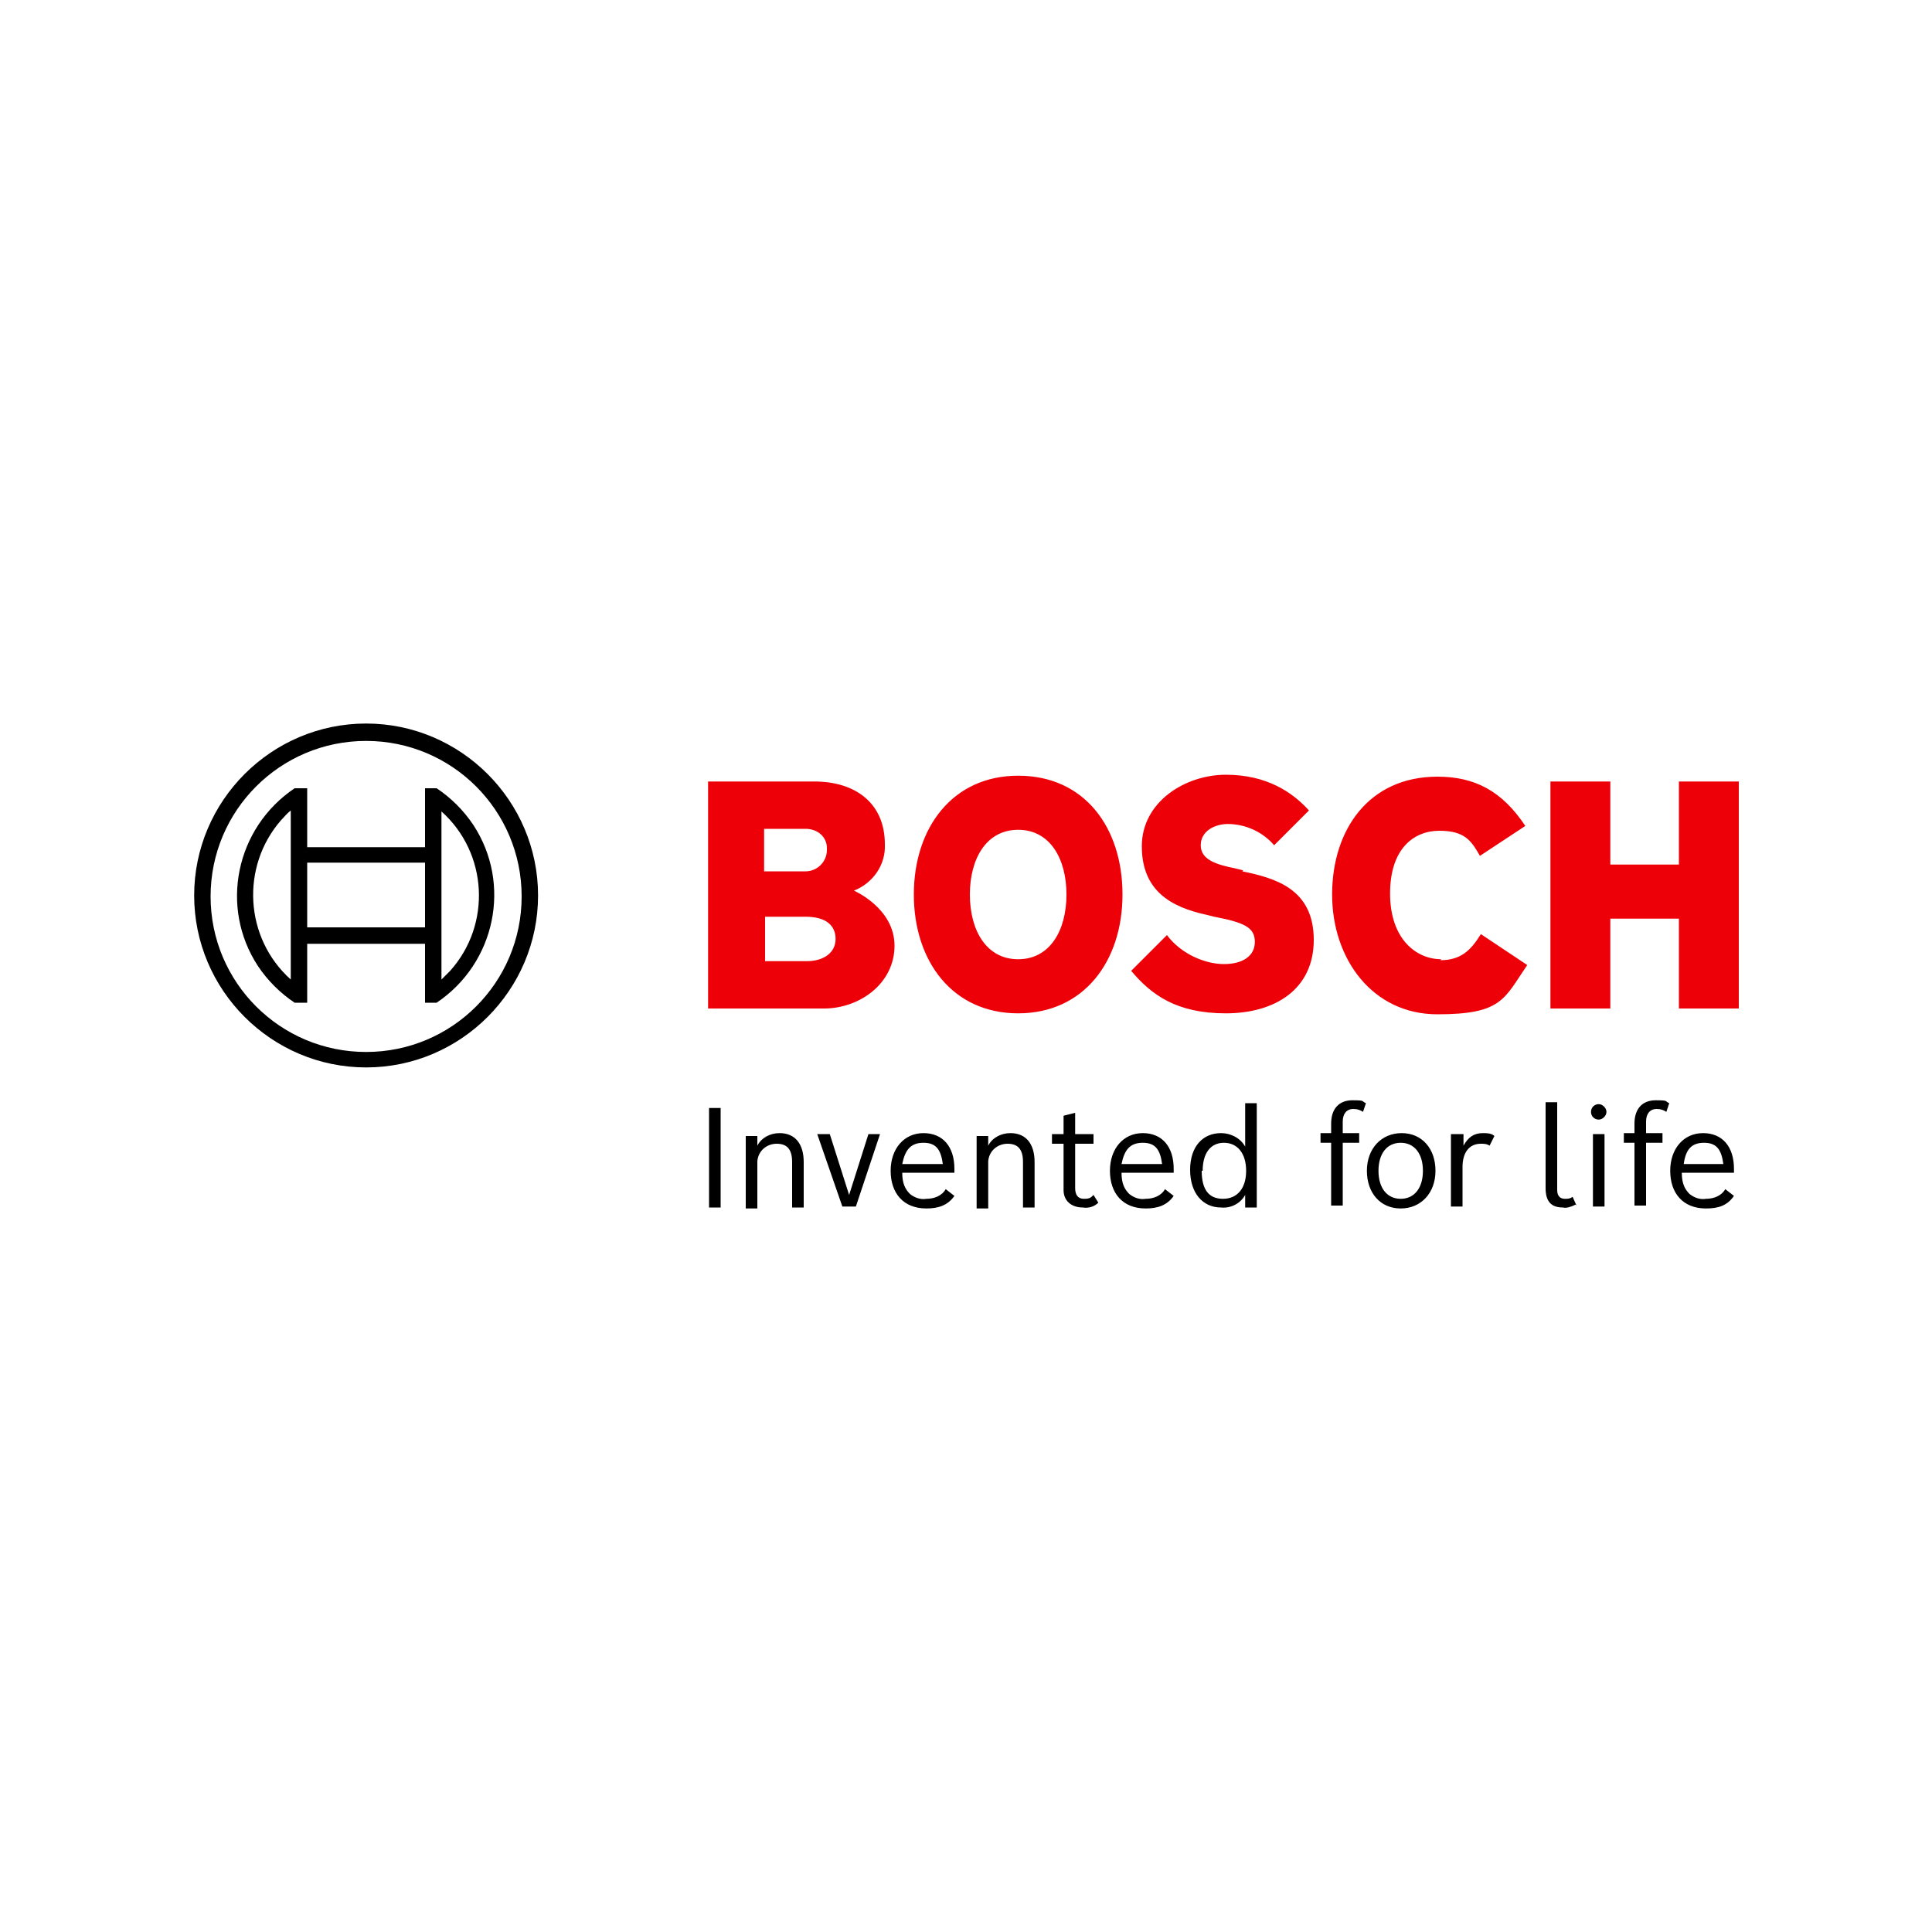
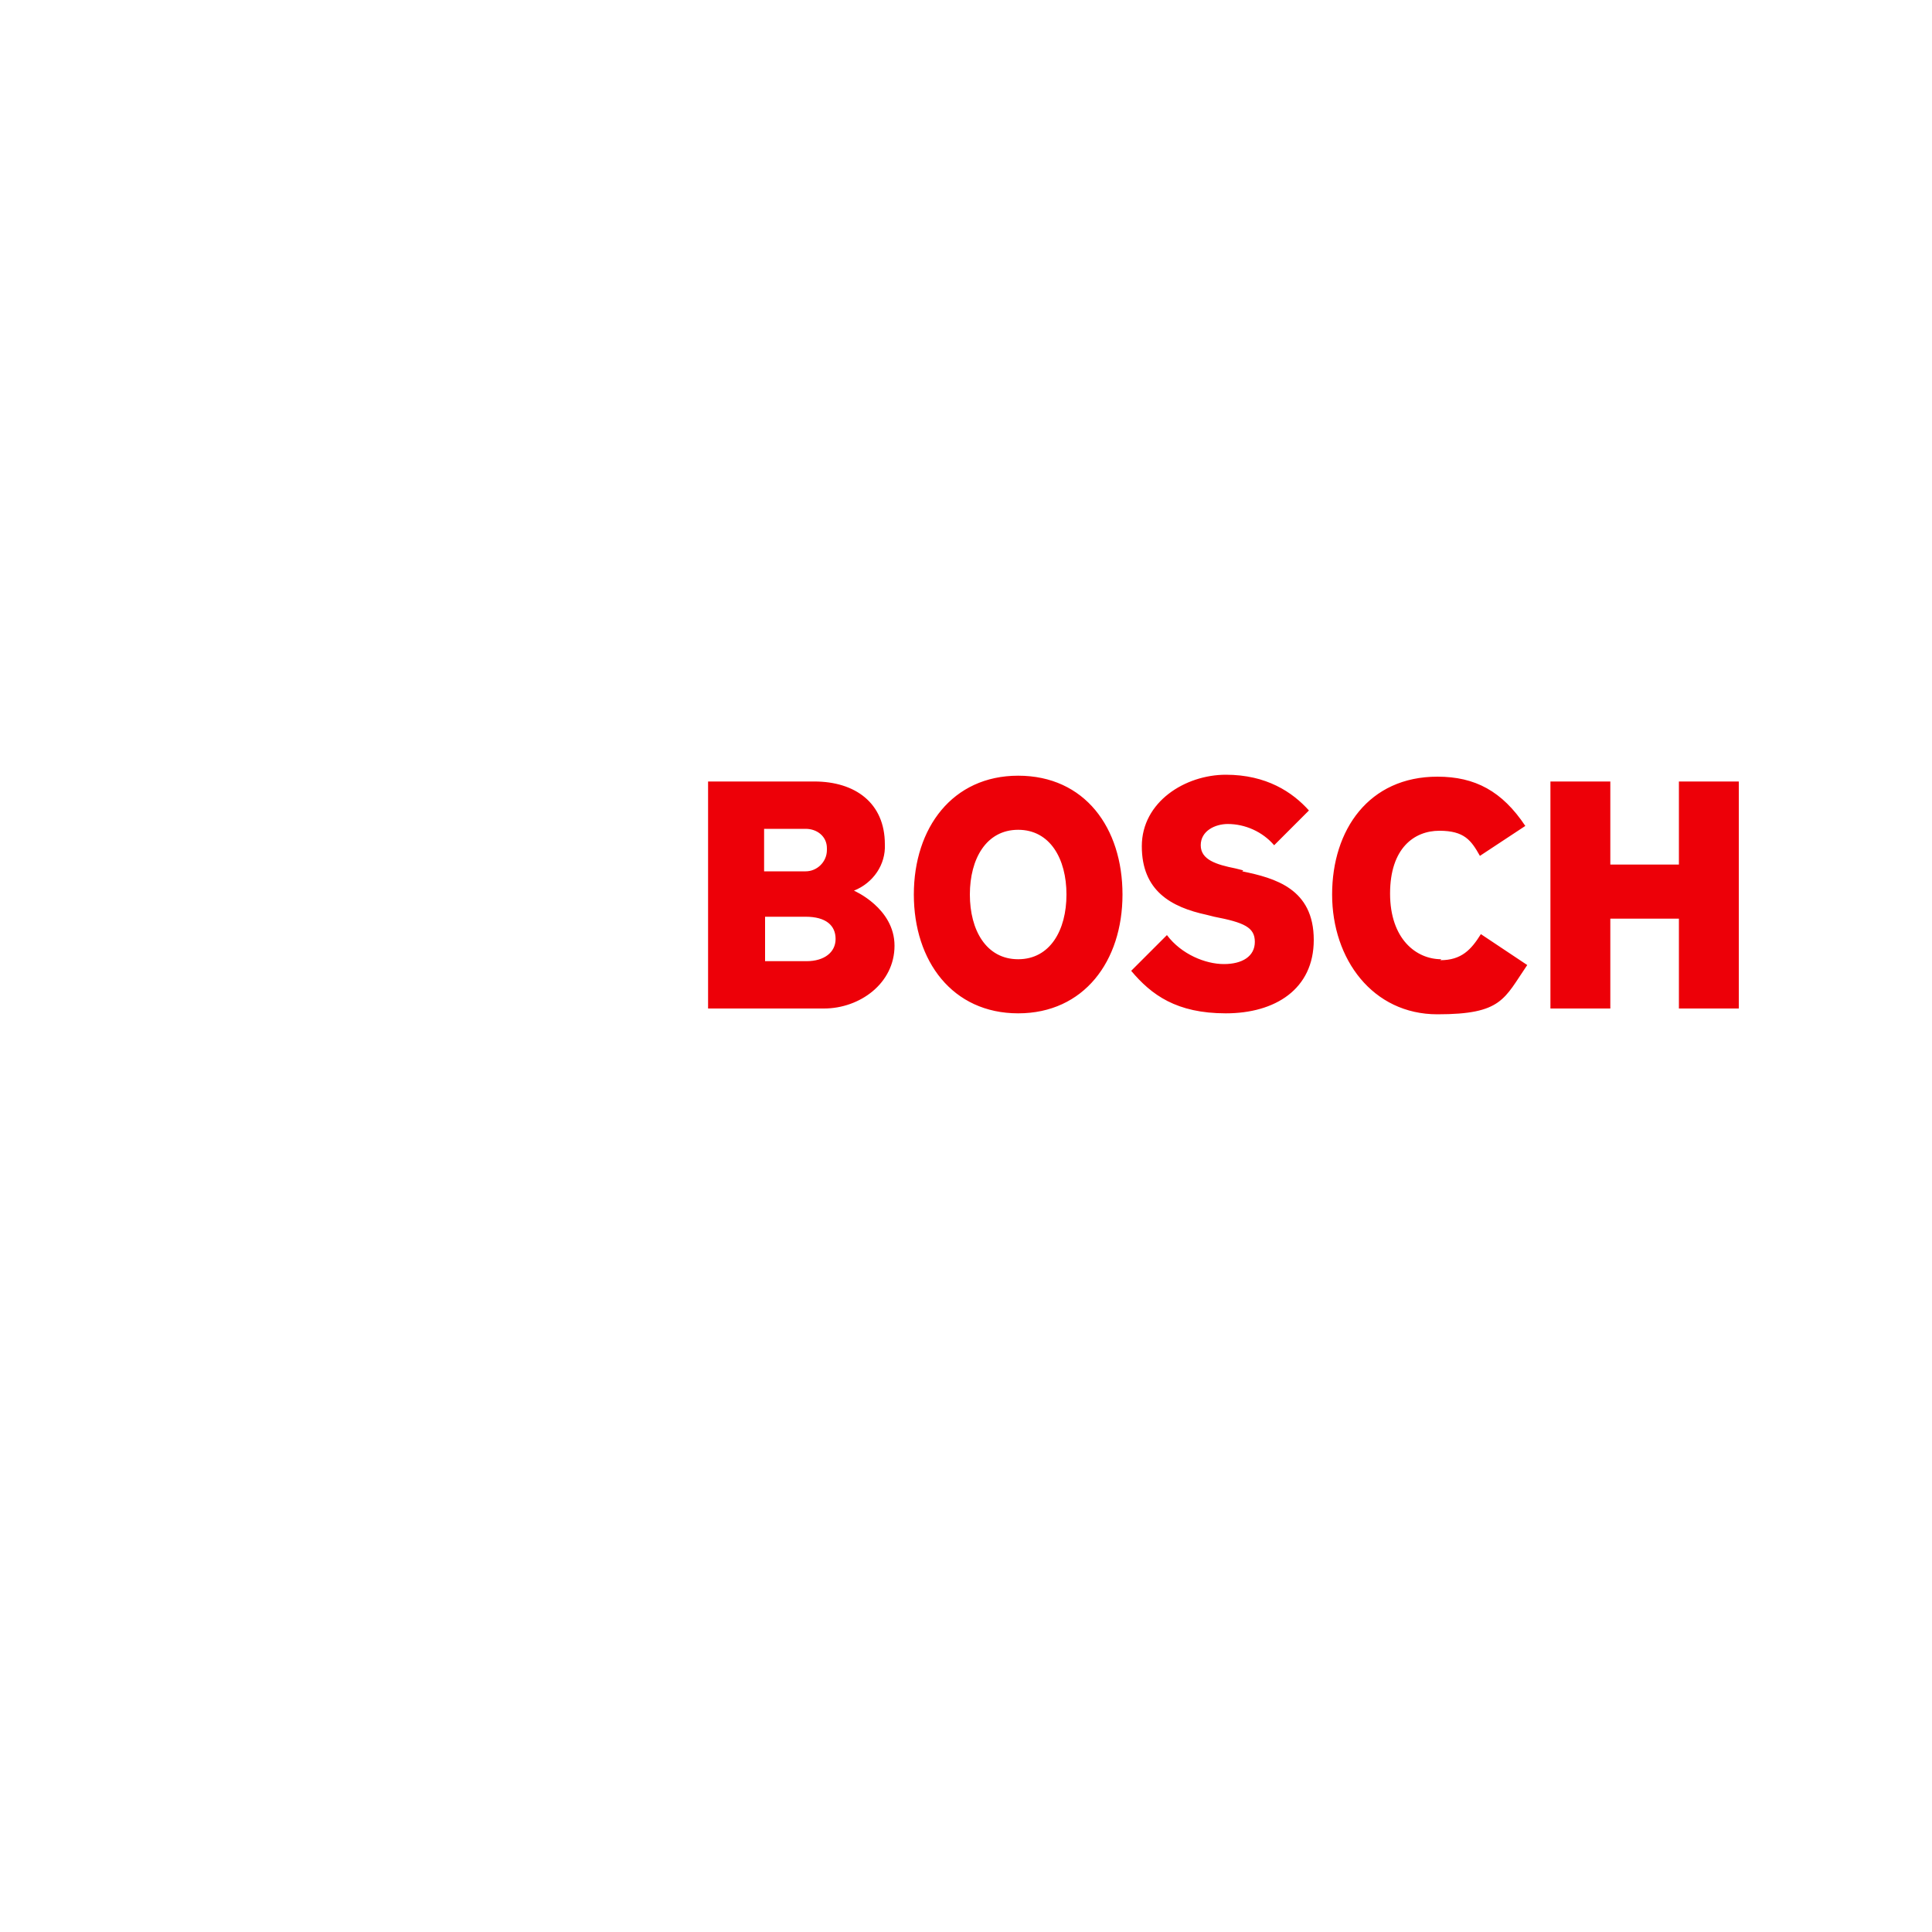
<svg xmlns="http://www.w3.org/2000/svg" version="1.1" viewBox="0 0 200 200">
  <defs>
    <style>
      .cls-1 {
        fill: #ed0008;
      }
    </style>
  </defs>
  <g>
    <g id="Layer_1">
-       <path d="M178.4,120.5c-.2-1.5-.7-2.2-2-2.2s-1.9.7-2.1,2.2h4.1,0ZM179.5,123.8c-.7,1-1.6,1.3-2.9,1.3-2.4,0-3.7-1.6-3.7-3.9s1.4-3.9,3.4-3.9,3.2,1.4,3.2,3.7v.4h-5.4c0,1.1.3,1.7.8,2.2.5.4,1.1.6,1.7.5.8,0,1.6-.3,2-1l.9.7h0ZM169.2,117.4v-1.1c0-1.5.8-2.4,2.2-2.4s.9.1,1.4.3l-.3.9c-.3-.2-.6-.3-1-.3-.7,0-1.1.5-1.1,1.3v1.2h1.7v1h-1.7v6.5h-1.2v-6.5h-1.1v-1h1.1,0ZM166.1,117.4v7.5h-1.2v-7.5h1.2ZM166.3,115.1c0,.4-.4.8-.8.8s-.8-.3-.8-.8.4-.8.8-.8h0c.4,0,.8.4.8.8M163.1,124.7c-.4.2-.9.4-1.3.3-1.1,0-1.8-.5-1.8-2v-8.9h1.2v9.1c0,.7.4.9.8.9.3,0,.5,0,.8-.2l.4.9h0ZM151.5,117.4v1.2c.5-.9,1.1-1.3,2-1.3.4,0,.9,0,1.2.3l-.5,1c-.3-.2-.6-.2-.9-.2-1.2,0-1.9.9-1.9,2.4v4.1h-1.2v-7.5h1.2ZM142.7,121.2c0,1.8.9,2.9,2.3,2.9s2.3-1.1,2.3-2.9-.9-2.9-2.3-2.9-2.3,1.1-2.3,2.9M148.6,121.2c0,2.3-1.5,3.9-3.6,3.9s-3.5-1.6-3.5-3.9,1.5-3.9,3.6-3.9,3.5,1.6,3.5,3.9M137.8,117.4v-1.1c0-1.5.8-2.4,2.2-2.4s.9.1,1.4.3l-.3.9c-.3-.2-.6-.3-1-.3-.7,0-1.1.5-1.1,1.3v1.2h1.7v1h-1.7v6.5h-1.2v-6.5h-1.1v-1h1.1,0ZM124.4,121.2c0,1.9.7,2.9,2.2,2.9s2.4-1.1,2.4-2.9-.9-2.9-2.3-2.9-2.2,1.1-2.2,2.9h0ZM128.9,123.7c-.5.9-1.5,1.4-2.5,1.3-1.9,0-3.2-1.5-3.2-3.9s1.3-3.8,3.2-3.8c1,0,2,.5,2.5,1.4v-4.5h1.2v10.8h-1.2v-1.2h0ZM120.3,120.5c-.2-1.5-.7-2.2-2-2.2s-1.9.7-2.2,2.2h4.1,0ZM121.5,123.8c-.7,1-1.7,1.3-2.9,1.3-2.4,0-3.7-1.6-3.7-3.9s1.4-3.9,3.4-3.9,3.2,1.4,3.2,3.7v.4h-5.4c0,1.1.3,1.7.8,2.2.5.4,1.1.6,1.7.5.8,0,1.6-.3,2-1l.9.7h0ZM110.1,117.4v-1.9l1.2-.3v2.2h1.9v1h-1.9v4.6c0,.7.3,1.1.9,1.1s.7-.1,1-.4l.5.8c-.4.4-1,.6-1.6.5-1.2,0-2-.7-2-1.8v-4.8h-1.2v-1h1.2,0ZM102.3,117.4v1.2c.4-.8,1.3-1.3,2.3-1.3,1.6,0,2.5,1.1,2.5,3v4.7h-1.2v-4.7c0-1.3-.5-1.9-1.6-1.9-1,0-1.9.7-2,1.8v4.9h-1.2v-7.5h1.2ZM97.6,120.5c-.2-1.5-.7-2.2-2-2.2s-1.9.7-2.2,2.2h4.1,0ZM98.8,123.8c-.7,1-1.7,1.3-2.9,1.3-2.4,0-3.7-1.6-3.7-3.9s1.4-3.9,3.4-3.9,3.2,1.4,3.2,3.7v.4h-5.4c0,1.1.3,1.7.8,2.2.5.4,1.1.6,1.7.5.8,0,1.6-.3,2-1l.9.7h0ZM85.9,117.4l2,6.3,2-6.3h1.2l-2.5,7.5h-1.4l-2.6-7.5h1.3ZM78.4,117.4v1.2c.4-.8,1.3-1.3,2.3-1.3,1.6,0,2.5,1.1,2.5,3v4.7h-1.2v-4.7c0-1.3-.5-1.9-1.6-1.9-1,0-1.9.7-2,1.8v4.9h-1.2v-7.5h1.2ZM74.6,125h-1.2v-10.3h1.2v10.3Z" />
      <path class="cls-1" d="M173.8,80.9v8.6h-7.1v-8.6h-6.2v23.5h6.2v-9.3h7.1v9.3h6.2v-23.5s-6.2,0-6.2,0ZM149.2,99.3c-2.6,0-5.3-2.1-5.3-6.8s2.5-6.5,5.1-6.5,3.3,1,4.2,2.6l4.7-3.1c-2.4-3.6-5.2-5.1-9.1-5.1-7.1,0-10.9,5.5-10.9,12.2s4.2,12.4,10.9,12.4,6.9-1.6,9.3-5.1l-4.8-3.2c-1,1.6-2,2.7-4.2,2.7M128.7,90.1l-.8-.2c-2-.4-3.6-.9-3.6-2.4s1.5-2.2,2.8-2.2c1.8,0,3.6.8,4.8,2.2l3.6-3.6c-1.7-1.9-4.4-3.7-8.6-3.7s-8.7,2.8-8.7,7.4,3,6.3,6.7,7.1l.8.2c3.1.6,4.2,1.1,4.2,2.6s-1.3,2.3-3.2,2.3-4.4-1-5.9-3l-3.7,3.7c2.1,2.5,4.7,4.4,9.8,4.4s9.1-2.5,9.1-7.6c0-5.3-4-6.4-7.4-7.1M105.4,99.3c-3.3,0-5-3-5-6.7s1.7-6.7,5-6.7,5,3,5,6.7-1.7,6.7-5,6.7M105.4,80.3c-6.8,0-10.8,5.4-10.8,12.3s4,12.3,10.8,12.3,10.8-5.4,10.8-12.3-3.9-12.3-10.8-12.3M83.5,99.5h-4.3v-4.6h4.2c2.1,0,3.1.9,3.1,2.3s-1.2,2.3-3,2.3M79.1,85.8h4.3c1.2,0,2.2.8,2.2,2v.2c0,1.2-1,2.2-2.2,2.2h-4.3v-4.4ZM88.4,92.2c2-.8,3.3-2.7,3.2-4.8,0-4.3-3.1-6.5-7.3-6.5h-11v23.5h12c3.7,0,7.3-2.6,7.3-6.5s-4.2-5.7-4.2-5.7" />
-       <path d="M37.9,108.9c-8.9,0-16.1-7.2-16.1-16.1s7.2-16.1,16.1-16.1,16.1,7.2,16.1,16.1-7.2,16.1-16.1,16.1M37.9,74.9c-9.8,0-17.8,8-17.8,17.8s8,17.8,17.8,17.8,17.8-8,17.8-17.8-8-17.8-17.8-17.8" />
-       <path d="M45.7,101.4v-17.4c4.8,4.3,5.2,11.7.9,16.5-.3.3-.6.6-.9.9M44,96h-12.2v-6.7h12.2v6.7ZM30.1,101.4c-4.8-4.3-5.2-11.7-1-16.5.3-.3.6-.7,1-1v17.4ZM45.2,81.6h-1.2v6.1h-12.2v-6.1h-1.3c-6.1,4.1-7.8,12.3-3.8,18.4,1,1.5,2.3,2.8,3.8,3.8h1.3v-6.1h12.2v6.1h1.2c6.1-4.1,7.8-12.3,3.8-18.4-1-1.5-2.3-2.8-3.8-3.8" />
    </g>
  </g>
</svg>